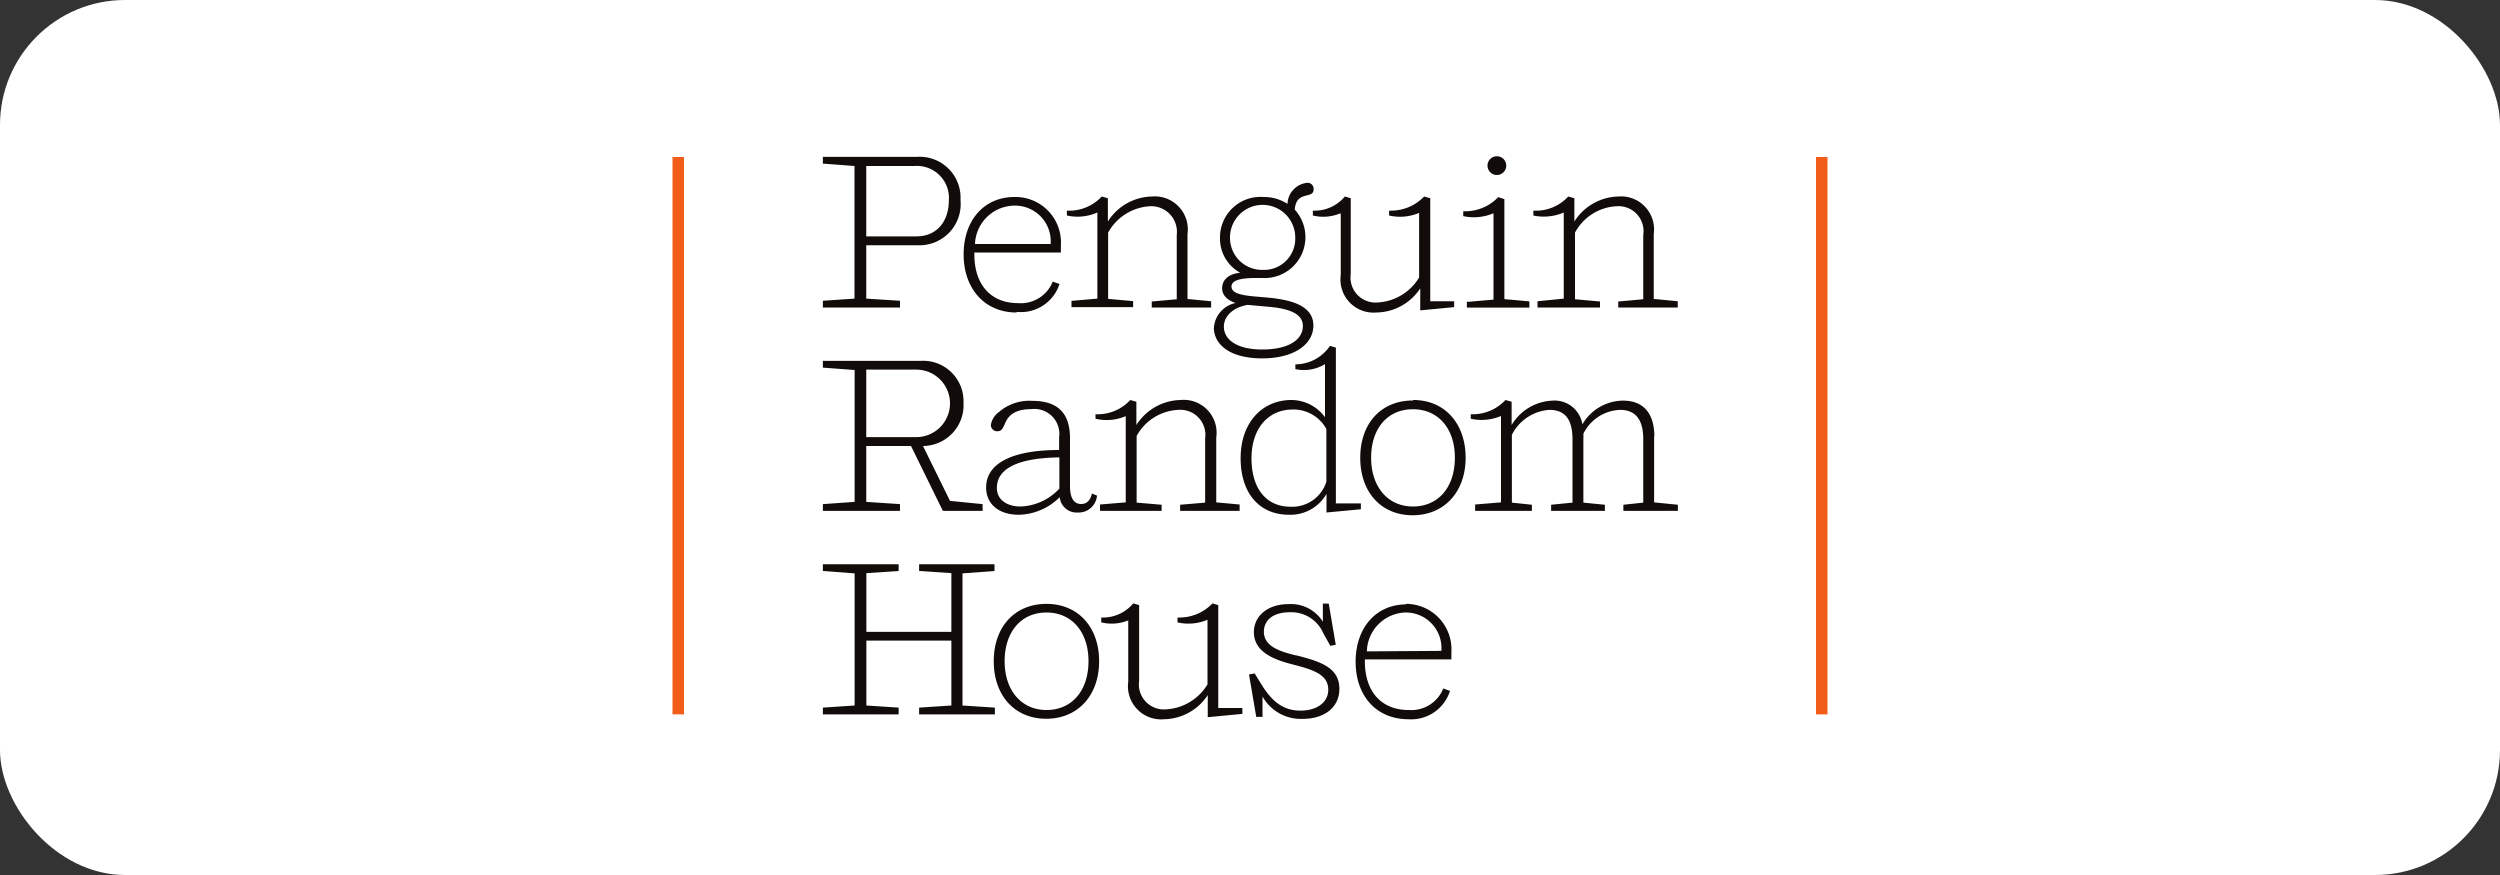
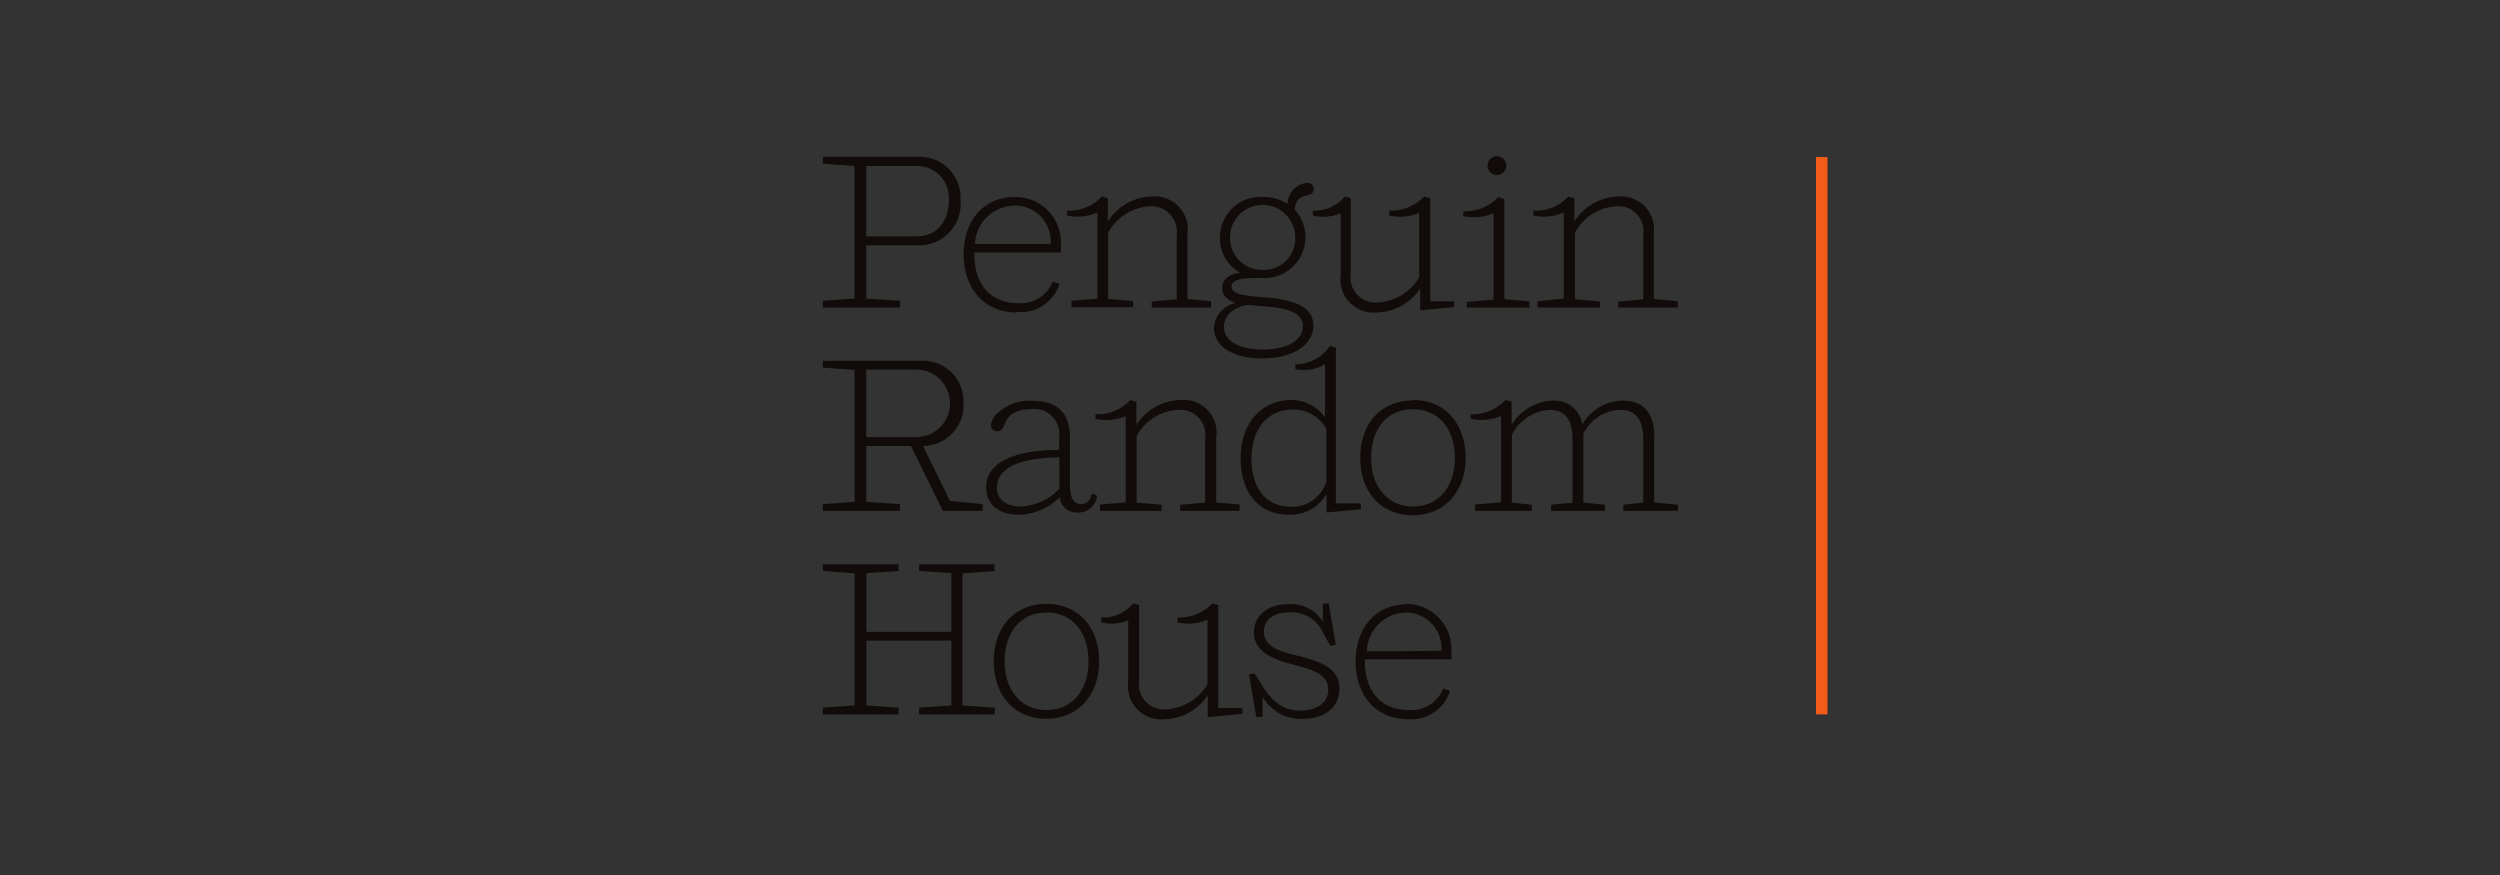
<svg xmlns="http://www.w3.org/2000/svg" viewBox="0 0 200 70">
  <rect x="0" y="0" width="200" height="70" fill="#333333" stroke="none" />
  <defs>
    <style>.cls-1{fill:#fff;}.cls-2{fill:#110b09;}.cls-3{fill:#f25c19;}</style>
  </defs>
  <g id="Capa_2" data-name="Capa 2">
    <g id="Arte">
-       <rect class="cls-1" width="200" height="70" rx="10" />
      <g id="layer1">
        <g id="g3344">
          <path id="path3384" class="cls-2" d="M83.72,56.8c-2,0-3.35-1.56-3.35-3.9S81.68,49,83.72,49s3.36,1.57,3.36,3.9-1.31,3.9-3.36,3.9m0-8.49c-2.56,0-4.22,1.86-4.22,4.59s1.66,4.6,4.2,4.6,4.23-1.88,4.23-4.6-1.67-4.59-4.21-4.59M77,45.87l2.56-.19v-.54H73.53v.54l2.58.17v4.7h-6.8v-4.7l2.58-.17v-.54H65.83v.54l2.54.19V56.44l-2.54.17v.54h6.06v-.54l-2.58-.17V51.25h6.8v5.19l-2.58.17v.54h6.06v-.54L77,56.44ZM69.3,13.28h3.86A2.56,2.56,0,0,1,75.91,16c0,1.65-.9,2.91-2.61,2.91h-4V13.28ZM72,24.06l-2.7-.17V19.62h4.13A3.3,3.3,0,0,0,76.84,16a3.27,3.27,0,0,0-3.5-3.45H65.83v.54l2.53.19V23.89l-2.53.17v.54H72v-.54Zm16,16.3v.51h4.93v-.49l-2-.17V34.88a4,4,0,0,1,3.34-2.09,2,2,0,0,1,2.14,2.28v5.14l-2,.17v.49h4.76v-.51l-1.87-.17V35A2.63,2.63,0,0,0,94.44,32a4.3,4.3,0,0,0-3.53,2V32.14L90.42,32a3.55,3.55,0,0,1-2.78,1.14v.36a3.88,3.88,0,0,0,2.42-.21v6.9L88,40.36ZM69.3,29.57h4a2.7,2.7,0,1,1,0,5.4H69.3ZM72,40.33l-2.7-.18V35.68h3.58l2.55,5.19h3.18v-.54L76,40.07l-2.16-4.39a3.27,3.27,0,0,0,3.24-3.47,3.23,3.23,0,0,0-3.45-3.34H65.83v.54l2.54.19V40.15l-2.54.18v.54H72v-.54Zm60.3-16.41v-5.2a2.64,2.64,0,0,0-2.83-3,4.28,4.28,0,0,0-3.52,2V15.86l-.49-.14a3.51,3.51,0,0,1-2.79,1.13v.39A4,4,0,0,0,125.1,17v6.89L123,24.1v.5H128v-.48l-2-.18V18.61a4,4,0,0,1,3.32-2.11,2,2,0,0,1,2.14,2.3v5.14l-2,.18v.48h4.76v-.5l-1.87-.18ZM103.67,52.43c-1.13-.28-2.56-.66-2.56-1.89,0-.82.6-1.56,2.09-1.56a2.79,2.79,0,0,1,2.67,1.69l.56,1,.43-.09-.56-3.29h-.47v1.45a3,3,0,0,0-2.74-1.41c-1.74,0-2.78,1-2.78,2.24,0,1.76,2,2.3,3.2,2.61,1.64.42,2.75.82,2.75,2,0,1-.89,1.67-2.23,1.67s-2.26-.7-3.11-2.09l-.55-.89-.45.09.58,3.39H101l0-1.63a3.51,3.51,0,0,0,3.21,1.79c1.77,0,2.94-.94,2.94-2.4,0-1.69-1.48-2.18-3.4-2.67m28.6-17.52c0-1.58-.66-2.87-2.51-2.87a3.8,3.8,0,0,0-3.25,1.9,2.25,2.25,0,0,0-2.39-1.9A4,4,0,0,0,120.93,34V32.14l-.49-.14a3.6,3.6,0,0,1-2.78,1.14v.36a4,4,0,0,0,2.42-.22v6.91l-2.07.17v.51h4.54v-.49l-1.6-.17V34.79a3.62,3.62,0,0,1,3-2c1.39,0,1.85.94,1.85,2.37v5.05l-1.71.17v.49h4.3v-.49l-1.72-.17V35.05a2.24,2.24,0,0,0,0-.35,3.41,3.41,0,0,1,2.93-1.91c1.41,0,1.86,1,1.86,2.35v5.07l-1.59.17v.49h4.36v-.49l-1.9-.19V34.91Zm-15-10.81v.5h5v-.5l-2-.18v-8l-.49-.16a3.66,3.66,0,0,1-2.8,1.13v.39a4,4,0,0,0,2.42-.23v6.91l-2.07.18Zm-8,28A3.19,3.19,0,0,1,112.42,49a2.85,2.85,0,0,1,2.89,3.07Zm3.17-3.76c-2.45,0-4.07,1.88-4.07,4.59s1.64,4.6,4.23,4.6A3.25,3.25,0,0,0,116,55.27l-.54-.19a2.75,2.75,0,0,1-2.78,1.72c-2.2,0-3.49-1.51-3.49-3.88v-.17h6.92c0-.13,0-.4,0-.56a3.64,3.64,0,0,0-3.71-3.88m.63-7.79c-2,0-3.34-1.57-3.34-3.9s1.3-3.88,3.34-3.88,3.36,1.55,3.36,3.88-1.3,3.9-3.36,3.9m0-8.48c-2.56,0-4.21,1.85-4.21,4.58s1.65,4.6,4.19,4.6,4.24-1.88,4.24-4.6S115.6,32,113.06,32M97.46,48.41,97,48.27a3.66,3.66,0,0,1-2.8,1.13v.39a3.9,3.9,0,0,0,2.4-.21v5.17a4.14,4.14,0,0,1-3.35,2,2,2,0,0,1-2.12-2.28V48.41l-.47-.14a3.15,3.15,0,0,1-2.56,1.13v.39a3.51,3.51,0,0,0,2.16-.16v4.91a2.65,2.65,0,0,0,2.86,3,4.27,4.27,0,0,0,3.5-1.93v1.76l.06,0,2.71-.26v-.47H97.46V48.41Zm9.8-31.33V22a2.65,2.65,0,0,0,2.86,3,4.27,4.27,0,0,0,3.5-1.93l0,1.76,0,0,2.71-.26v-.47h-1.91V15.86l-.49-.14a3.66,3.66,0,0,1-2.8,1.13v.39a3.9,3.9,0,0,0,2.4-.21V22.2a4.14,4.14,0,0,1-3.34,2,2,2,0,0,1-2.13-2.28V15.86l-.47-.14a3.15,3.15,0,0,1-2.56,1.13v.39a3.51,3.51,0,0,0,2.16-.16M87.79,17v6.89l-2.07.18v.5h4.93v-.48l-2-.18V18.61A4.08,4.08,0,0,1,92,16.5a2.05,2.05,0,0,1,2.14,2.3v5.14l-2,.18v.48h4.75v-.5L95,23.92v-5.2a2.64,2.64,0,0,0-2.84-3,4.27,4.27,0,0,0-3.53,2V15.86l-.49-.14a3.54,3.54,0,0,1-2.79,1.13v.39A3.94,3.94,0,0,0,87.79,17m18.32,21.54a2.87,2.87,0,0,1-2.85,2c-2,0-3.14-1.5-3.14-3.87s1.31-3.91,3.31-3.91a3,3,0,0,1,2.68,1.56ZM103.33,32c-2.44,0-4.08,1.9-4.08,4.65s1.45,4.53,3.87,4.53a3.32,3.32,0,0,0,3-1.67l0,1.49,0,0,2.75-.26v-.47h-2V27.81l-.47-.14a3.37,3.37,0,0,1-2.77,1.48v.38a3.24,3.24,0,0,0,2.37-.4v4.25A3.35,3.35,0,0,0,103.33,32m-3.51-7.61,1.75.16c2,.18,2.66.76,2.66,1.53,0,1.06-1.08,1.88-3.26,1.88-2,0-3.06-.78-3.06-1.83,0-.78.66-1.53,1.91-1.74M98.4,19a2.61,2.61,0,0,1,5.22,0A2.5,2.5,0,0,1,101,21.59,2.56,2.56,0,0,1,98.4,19m-1.29,7.21c0,1.34,1.27,2.46,3.85,2.46s4.11-1.13,4.11-2.63c0-1.66-1.94-2.09-3.83-2.25-1.42-.12-2.72-.17-2.72-.87,0-.35.35-.68,1.9-.68H101a3.27,3.27,0,0,0,2.58-5.47c.12-1.58,1.51-.8,1.51-1.62a.48.48,0,0,0-.55-.52A1.75,1.75,0,0,0,103,16.31a3.44,3.44,0,0,0-1.91-.55A3.24,3.24,0,0,0,97.6,19a3.11,3.11,0,0,0,1.62,2.82c-.94.09-1.45.57-1.45,1.24,0,.47.3.92,1.08,1.18a2.18,2.18,0,0,0-1.74,2M84.73,39.11a4.44,4.44,0,0,1-3.1,1.41c-1,0-1.88-.49-1.88-1.48,0-1.24,1.06-2.39,5-2.45v2.52ZM78.89,39c0,1.31,1,2.18,2.6,2.18a4.75,4.75,0,0,0,3.29-1.41A1.35,1.35,0,0,0,86.22,41a1.47,1.47,0,0,0,1.54-1.35l-.4-.17c-.14.54-.4.84-.87.84s-.89-.32-.89-1.43V35.07c0-1.74-.72-3-3-3a3.7,3.7,0,0,0-2.68.89A1.56,1.56,0,0,0,79.27,34a.5.5,0,0,0,.53.5c.42,0,.47-.4.71-.85s.75-.92,2-.92A2,2,0,0,1,84.73,35v1C81,36,78.89,37.05,78.89,39m40.86-25a.75.75,0,1,0,0-1.5.75.75,0,0,0,0,1.5M81.16,16.45a2.85,2.85,0,0,1,2.89,3.07H78a3.19,3.19,0,0,1,3.16-3.07m.17,8.5a3.24,3.24,0,0,0,3.43-2.23l-.54-.19a2.75,2.75,0,0,1-2.78,1.72c-2.2,0-3.49-1.51-3.49-3.88V20.2h6.92c0-.13,0-.4,0-.56a3.64,3.64,0,0,0-3.71-3.88c-2.45,0-4.07,1.88-4.07,4.59S78.74,25,81.33,25" />
-           <path id="path3388" class="cls-3" d="M53.8,57.15h.92V12.56H53.8V57.15Z" />
          <path id="path3392" class="cls-3" d="M145.28,12.56V57.15h.92V12.56Z" />
        </g>
      </g>
    </g>
  </g>
</svg>